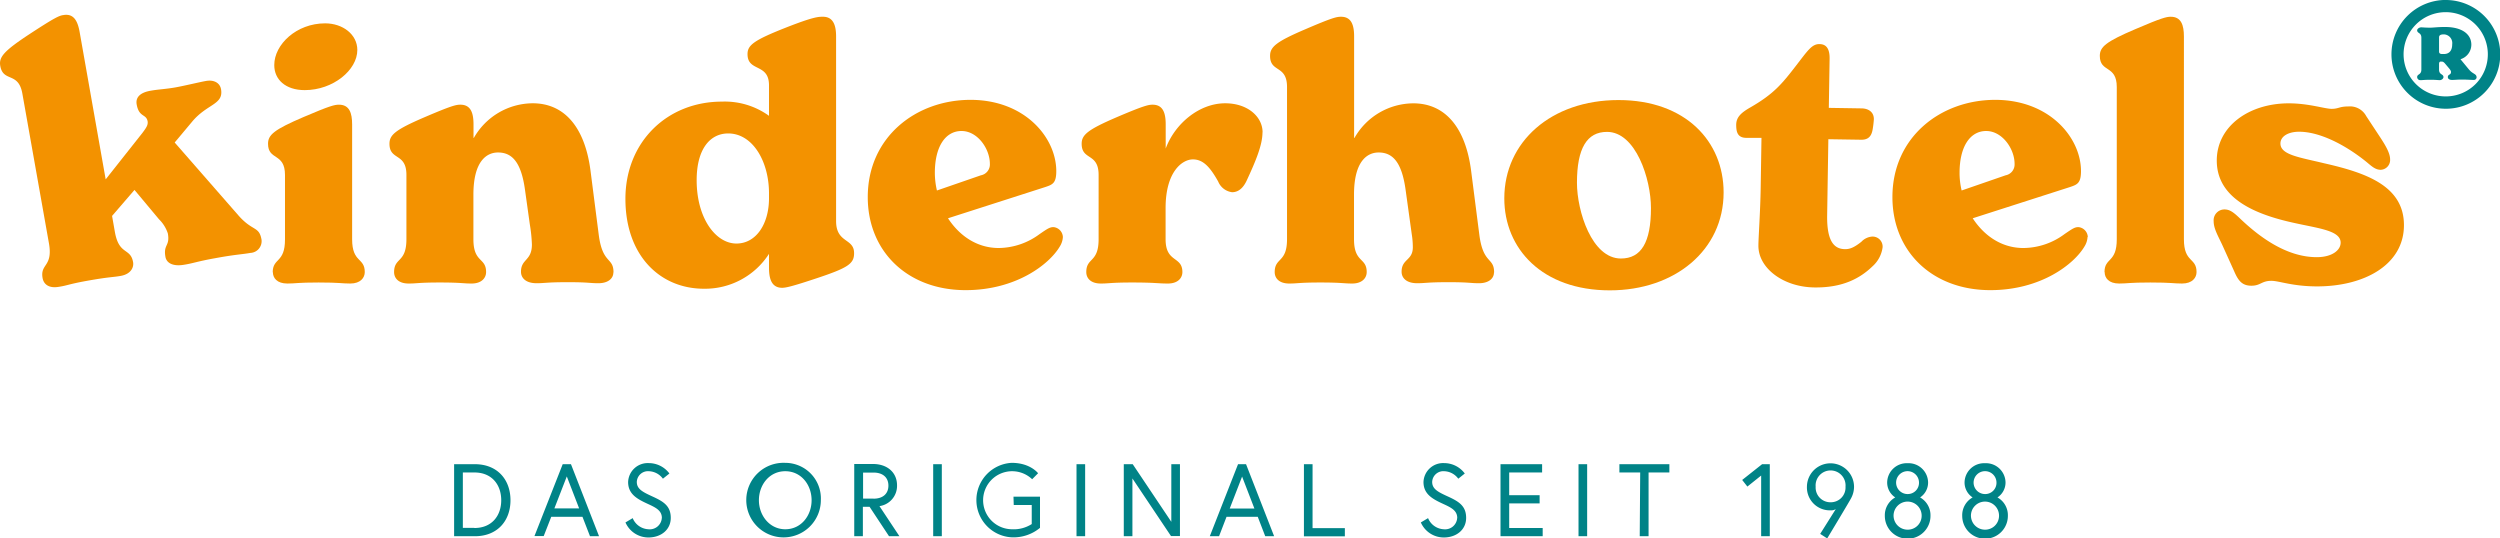
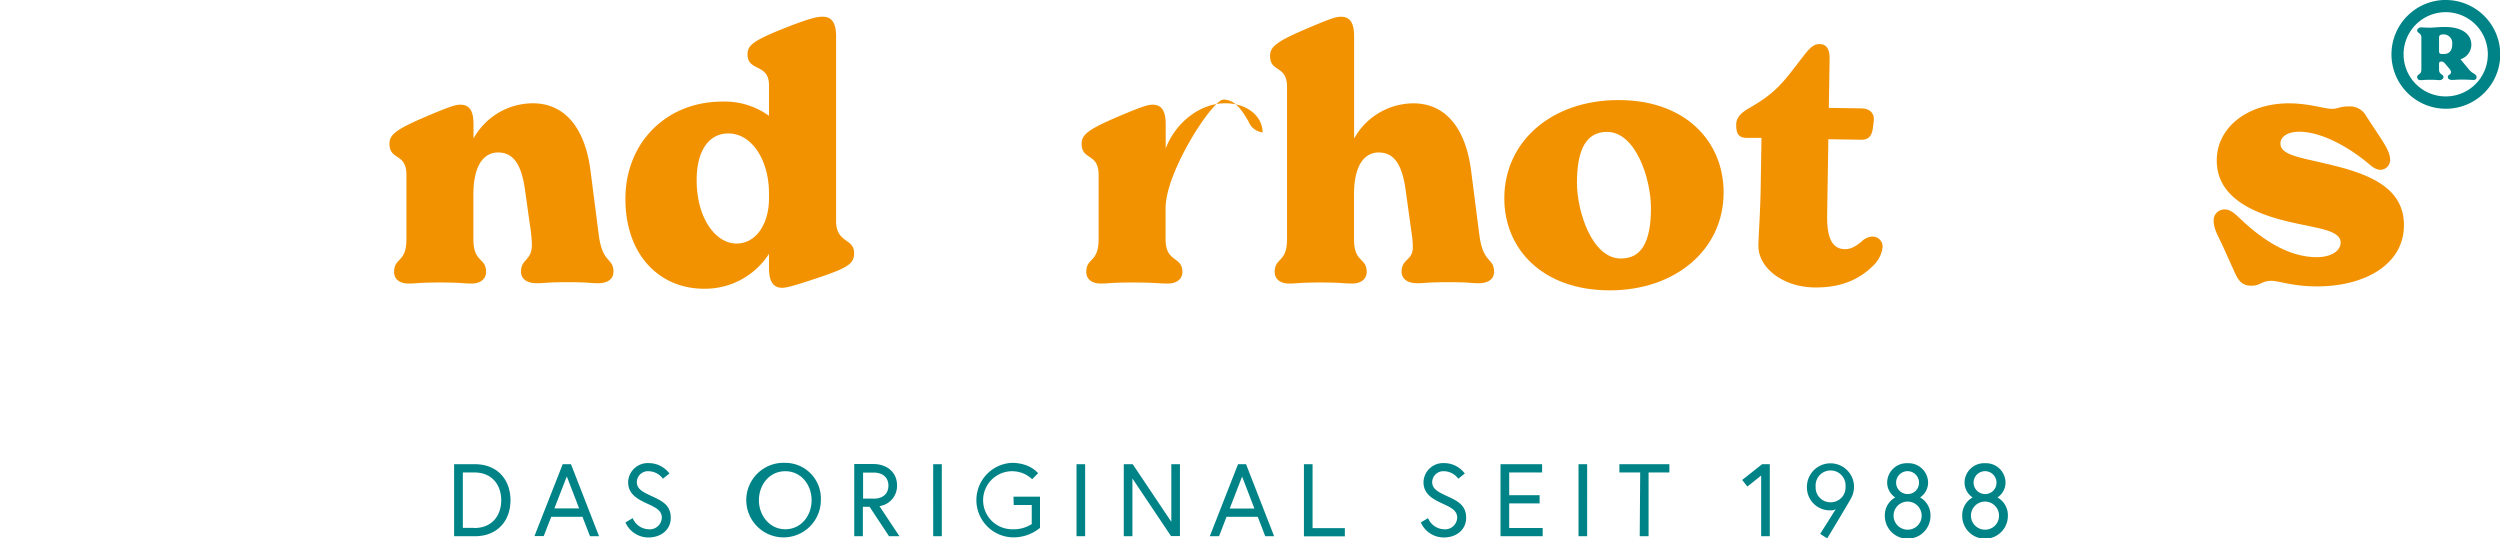
<svg xmlns="http://www.w3.org/2000/svg" viewBox="0 0 480.72 103.53">
  <defs>
    <style>.cls-1{fill:#f39200;}.cls-2{fill:#008387;}</style>
  </defs>
  <title>Element 3</title>
  <g id="Ebene_2" data-name="Ebene 2">
    <g id="Ebene_1-2" data-name="Ebene 1">
-       <path class="cls-1" d="M50.29,46.09a2.26,2.26,0,0,1-2.12,2.54c-1.7.3-2.82.29-6.69,1-3.66.65-4.26,1-6.22,1.3s-3.23-.3-3.45-1.55c-.43-2.42.9-2,.47-4.47a6.68,6.68,0,0,0-1.7-2.74l-4.72-5.65-4.31,5,.54,3.08c.8,4.52,3,3,3.5,5.8.18,1-.41,2.3-2.37,2.65-1.64.29-2,.16-6,.86s-4.26,1-5.9,1.24c-2,.35-2.93-.56-3.13-1.67-.5-2.82,2-2.12,1.23-6.64L4.3,18C3.55,13.74.61,15.88.05,12.67c-.3-1.7.71-2.89,5.79-6.22C10.51,3.4,11.39,3,12.18,2.9c2-.35,2.76,1.13,3.14,3.29l5,28.3,7.07-8.94c.82-1.09,1.08-1.54,1-2.2-.27-1.51-1.66-.72-2.11-3.28-.23-1.31.61-2.27,2.71-2.63,1.38-.25,2.89-.31,4.66-.62s4.78-1.05,6-1.26c1.45-.25,2.63.35,2.85,1.59.53,3-2.66,2.77-5.56,6.25l-3.35,4L45.94,41.53c2.69,3,3.89,1.94,4.35,4.56" />
-       <path class="cls-1" d="M52.74,12.49c0-3.93,4.26-8,9.78-8,3.39,0,6.19,2.13,6.19,5.12,0,3.86-4.66,7.72-10.11,7.72-3.73,0-5.86-2.07-5.86-4.79m-.3,39.84c0-2.86,2.36-1.73,2.36-6.32V33.64c0-4.32-3.26-2.73-3.26-6,0-1.73,1.2-2.72,6.79-5.12,5.12-2.19,6-2.39,6.85-2.39,2,0,2.53,1.59,2.53,3.79V46c0,4.59,2.43,3.46,2.43,6.32,0,1.07-.8,2.2-2.79,2.2-1.67,0-2-.2-6.09-.2s-4.37.2-6,.2c-2,0-2.79-1.07-2.79-2.2" />
      <path class="cls-1" d="M117.94,52.4c0,1.19-1.07,2.06-2.86,2.06s-1.84-.2-5.9-.2-4.36.2-6,.2c-2.13,0-3-1.06-3-2.2,0-2.52,2.1-2.06,2.1-5.25a29.83,29.83,0,0,0-.4-3.86l-.93-6.65c-.74-5.39-2.53-7.18-5.19-7.18-2.13,0-4.73,1.59-4.73,8.11V46c0,4.59,2.44,3.46,2.44,6.32,0,1.07-.8,2.2-2.8,2.2-1.66,0-2-.2-6.09-.2s-4.36.2-6,.2c-2,0-2.8-1.07-2.8-2.2,0-2.86,2.37-1.73,2.37-6.32V33.64c0-4.32-3.26-2.73-3.26-6,0-1.73,1.2-2.72,6.79-5.12,5.12-2.19,6-2.39,6.85-2.39,2,0,2.52,1.59,2.52,3.79v2.59h.07a13.1,13.1,0,0,1,11.31-6.65c6,0,10,4.46,11.11,12.9l1.59,12.38c.74,5.72,2.84,4.25,2.84,7.25" />
      <path class="cls-1" d="M147.87,38.1v-.93c0-6.13-3.13-11.51-7.85-11.51-3.39,0-6.06,2.86-6.06,9,0,7.31,3.66,12.17,7.65,12.17,3.8,0,6.26-3.79,6.26-8.71m16.36,10.57c0,2-1.13,2.8-7.12,4.79-4.79,1.6-6,1.86-6.72,1.86-2.26,0-2.52-2.19-2.52-3.92V48.81a14.63,14.63,0,0,1-12.51,6.71c-8.45,0-15.1-6.38-15.1-17.29s8-18.69,18.56-18.69a14.53,14.53,0,0,1,9.05,2.73V16.41c0-4.32-4.13-2.53-4.13-6,0-1.73,1.2-2.67,7.45-5.13,5.26-2.06,6.19-2.06,7.05-2.06,2.07,0,2.53,1.8,2.53,3.79V42.49c0,4.32,3.46,3.26,3.46,6.18" />
-       <path class="cls-1" d="M179.76,33.24a15.09,15.09,0,0,0,.4,3.39l8.45-2.92a2.12,2.12,0,0,0,1.73-2.2c0-2.93-2.39-6.32-5.45-6.32s-5.13,2.93-5.13,8.05m24.62,12.31a3.8,3.8,0,0,1-.6,1.86c-2,3.39-8.38,8.38-18.1,8.38-11.17,0-18.82-7.45-18.82-17.89,0-11.58,9.31-18.7,19.76-18.7s16.49,7.26,16.49,13.71c0,2.33-.73,2.59-2.13,3.06l-18.69,6c2.13,3.26,5.46,5.72,9.78,5.72A13.41,13.41,0,0,0,199.92,45c1.46-1,1.93-1.33,2.66-1.33a2,2,0,0,1,1.8,1.93" />
-       <path class="cls-1" d="M242.76,25.46c0,2.39-1.27,5.45-3,9.18-.66,1.46-1.59,2.32-2.85,2.32a3.35,3.35,0,0,1-2.67-2.06c-1.46-2.59-2.79-4.25-4.85-4.25S224.13,33,224.13,40v6c0,4.59,3.23,3.19,3.23,6.32,0,1.06-.79,2.2-2.79,2.2s-2.37-.2-6.89-.2c-4.06,0-4.36.2-6,.2-2,0-2.8-1.07-2.8-2.2,0-2.86,2.37-1.73,2.37-6.32V33.64c0-4.32-3.26-2.73-3.26-6,0-1.73,1.2-2.72,6.78-5.12,5.13-2.19,6.06-2.39,6.86-2.39,2,0,2.52,1.59,2.52,3.79v4.65c1.73-4.72,6.39-8.71,11.44-8.71,4.33,0,7.19,2.59,7.19,5.59" />
+       <path class="cls-1" d="M242.76,25.46a3.35,3.35,0,0,1-2.67-2.06c-1.46-2.59-2.79-4.25-4.85-4.25S224.13,33,224.13,40v6c0,4.59,3.23,3.19,3.23,6.32,0,1.06-.79,2.2-2.79,2.2s-2.37-.2-6.89-.2c-4.06,0-4.36.2-6,.2-2,0-2.8-1.07-2.8-2.2,0-2.86,2.37-1.73,2.37-6.32V33.64c0-4.32-3.26-2.73-3.26-6,0-1.73,1.2-2.72,6.78-5.12,5.13-2.19,6.06-2.39,6.86-2.39,2,0,2.52,1.59,2.52,3.79v4.65c1.73-4.72,6.39-8.71,11.44-8.71,4.33,0,7.19,2.59,7.19,5.59" />
      <path class="cls-1" d="M287.27,52.4c0,1.19-1.07,2.06-2.86,2.06s-1.84-.2-5.9-.2-4.36.2-6,.2c-2.13,0-3-1.06-3-2.2,0-2.52,2.16-2.12,2.16-4.72a15.85,15.85,0,0,0-.2-2.46l-1.19-8.58c-.74-5.39-2.53-7.18-5.19-7.18-2.13,0-4.73,1.59-4.73,8.11V46c0,4.59,2.44,3.46,2.44,6.32,0,1.07-.8,2.2-2.8,2.2-1.66,0-2-.2-6.09-.2s-4.36.2-6,.2c-2,0-2.8-1.07-2.8-2.2,0-2.86,2.37-1.73,2.37-6.32V16.74c0-4.32-3.26-2.72-3.26-6,0-1.73,1.2-2.73,6.79-5.12,5.12-2.2,6-2.4,6.85-2.4,2,0,2.52,1.6,2.52,3.79V26.52h.07a13.09,13.09,0,0,1,11.31-6.65c6,0,10,4.46,11.11,12.9l1.59,12.38c.74,5.72,2.84,4.25,2.84,7.25" />
      <path class="cls-1" d="M317.46,40c0-5.59-2.92-14.64-8.45-14.64-3.85,0-5.78,3.13-5.78,9.78,0,5.46,2.86,14.57,8.45,14.57,3.92,0,5.78-3.13,5.78-9.71m-28.2-1.86c0-10.85,9-18.9,21.95-18.9s20.22,8,20.22,17.76c0,11.11-9.38,18.83-21.88,18.83-13,0-20.29-8-20.29-17.69" />
      <path class="cls-1" d="M362,47.56a5.91,5.91,0,0,1-1.92,3.63c-2.36,2.29-5.72,4.17-11.24,4.08-6-.09-10.78-3.76-10.72-8.08,0-1.4.37-6.51.44-11.1l.15-9.58-2.86,0c-1.66,0-2-1-2-2.5s1-2.37,2.71-3.35c4.5-2.59,6.06-4.49,8.77-8,2.24-2.89,3.06-4.21,4.53-4.18,1.26,0,2,.82,1.95,2.89l-.15,9.37,6.26.1c1.27,0,2.42.64,2.4,2.1a18.89,18.89,0,0,1-.23,1.93c-.22,1.32-.83,2-2.16,2l-6.36-.1-.23,14.63c-.08,5.26,1.5,6.48,3.43,6.51.8,0,1.6-.18,3.15-1.42a3.16,3.16,0,0,1,2.08-1,1.93,1.93,0,0,1,2,2.09" />
-       <path class="cls-1" d="M376.8,33.24a14.53,14.53,0,0,0,.4,3.39l8.45-2.92a2.12,2.12,0,0,0,1.73-2.2c0-2.93-2.4-6.32-5.46-6.32s-5.12,2.93-5.12,8.05m24.61,12.31a3.8,3.8,0,0,1-.6,1.86c-2,3.39-8.38,8.38-18.09,8.38-11.18,0-18.83-7.45-18.83-17.89,0-11.58,9.32-18.7,19.76-18.7s16.5,7.26,16.5,13.71c0,2.33-.74,2.59-2.13,3.06l-18.69,6c2.13,3.26,5.45,5.72,9.77,5.72A13.39,13.39,0,0,0,397,45c1.47-1,1.93-1.33,2.66-1.33a2,2,0,0,1,1.8,1.93" />
-       <path class="cls-1" d="M404.67,52.33c0-2.86,2.36-1.73,2.36-6.32V16.74c0-4.32-3.26-2.72-3.26-6,0-1.73,1.2-2.73,6.79-5.12,5.12-2.2,6.05-2.4,6.85-2.4,2,0,2.53,1.6,2.53,3.79V46c0,4.59,2.43,3.46,2.43,6.32,0,1.07-.8,2.2-2.79,2.2-1.66,0-2-.2-6.09-.2s-4.37.2-6,.2c-2,0-2.79-1.07-2.79-2.2" />
      <path class="cls-1" d="M429.65,52.26l-2.26-5c-.86-1.87-1.73-3.26-1.73-4.73a2.09,2.09,0,0,1,2.07-2.26c1,0,1.72.53,2.85,1.6,3.73,3.59,9,7.58,14.91,7.58,2.92,0,4.59-1.33,4.59-2.79,0-2.33-4.2-2.73-8.92-3.79-7.71-1.67-14.9-4.79-14.9-12,0-6.59,6.19-11,13.84-11,3.86,0,6.92,1.06,8.25,1.06s1.46-.46,3.19-.46A3.55,3.55,0,0,1,455,22.33l2.72,4.13c1,1.53,1.87,3,1.87,4.19a1.89,1.89,0,0,1-1.8,2c-1.13,0-1.86-.8-2.93-1.66-3.92-3.13-8.78-5.66-12.77-5.66-2.06,0-3.59.87-3.59,2.27,0,2.19,3.73,2.66,8.38,3.79,7.85,1.79,15.37,4.25,15.37,11.9s-7.65,11.78-16.7,11.78c-4.72,0-7.31-1.07-8.78-1.07-1.93,0-2.06.94-3.86.94s-2.52-1-3.26-2.67" />
      <path class="cls-2" d="M469,9.91V7.22c0-.41.21-.61.95-.61a1.67,1.67,0,0,1,1.58,1.89c0,1.35-.67,1.89-1.61,1.89h-.14c-.37,0-.78,0-.78-.48m5.77,3.48-1.65-2a2.94,2.94,0,0,0,2.09-2.79c0-2-1.75-3.41-5.06-3.41-1.45,0-2.19.13-2.86.13-1.08,0-1.32-.06-1.72-.06s-.78.3-.78.57c0,.61.81.41.81,1.42v6.13c0,1.05-.81.81-.81,1.45a.6.6,0,0,0,.67.58c.41,0,.78-.07,1.86-.07s1.45.07,1.82.07.71-.31.71-.58c0-.64-.85-.4-.85-1.45V12.28c0-.31.14-.44.31-.44h.17c.3,0,.47.13.77.5l.54.64c.2.24.51.58.51.85,0,.64-.61.4-.61,1,0,.34.34.54.81.54s1-.07,1.92-.07,1.76.07,2.26.07a.52.52,0,0,0,.54-.47c0-.75-.71-.61-1.45-1.52m-4.48,5.16a8.1,8.1,0,1,1,8.09-8.1,8.08,8.08,0,0,1-8.09,8.1m0-18.55a10.46,10.46,0,1,0,10.48,10.45A10.49,10.49,0,0,0,470.24,0" />
      <path class="cls-2" d="M381.66,95a2.2,2.2,0,1,1,2.24-2.19A2.16,2.16,0,0,1,381.66,95m0,6.85a2.7,2.7,0,1,1,2.73-2.65,2.67,2.67,0,0,1-2.73,2.65m0-12.78a3.76,3.76,0,0,0-3.9,3.72,3.44,3.44,0,0,0,1.55,2.86,3.92,3.92,0,0,0-2,3.55,4.39,4.39,0,0,0,8.78,0,3.92,3.92,0,0,0-2-3.55,3.44,3.44,0,0,0,1.55-2.86,3.76,3.76,0,0,0-3.9-3.72M366.78,95A2.2,2.2,0,1,1,369,92.77,2.16,2.16,0,0,1,366.78,95m0,6.85a2.7,2.7,0,1,1,2.73-2.65,2.67,2.67,0,0,1-2.73,2.65m0-12.78a3.76,3.76,0,0,0-3.9,3.72,3.44,3.44,0,0,0,1.55,2.86,3.92,3.92,0,0,0-2,3.55,4.39,4.39,0,0,0,8.78,0,3.93,3.93,0,0,0-2-3.55,3.43,3.43,0,0,0,1.54-2.86,3.76,3.76,0,0,0-3.9-3.72M352,96.58a2.83,2.83,0,0,1-2.87-3,2.88,2.88,0,1,1,5.74,0,2.83,2.83,0,0,1-2.87,3m-2,6.08,1.35.87s4.33-7.18,4.61-7.76a4.7,4.7,0,0,0,.55-2.15,4.53,4.53,0,1,0-9.06,0A4.4,4.4,0,0,0,352,98.13a1.66,1.66,0,0,0,1-.24ZM335,92.29l1,1.27,2.65-2.12v11.67h1.66V89.26h-1.48ZM315.3,103.11H317V90.85h4V89.26h-9.61v1.59h4Zm-11.77,0h1.66V89.26h-1.66ZM290.2,90.85h6.33V89.26h-8v13.85h8.11v-1.58H290.2V96.8h5.85V95.22H290.2Zm-10,8.74a2.33,2.33,0,0,1-2.6,2.18,3.44,3.44,0,0,1-3-2.14l-1.39.83a4.82,4.82,0,0,0,4.41,2.89c2.44,0,4.3-1.5,4.3-3.76s-1.33-3.12-3.44-4.09c-1.9-.87-3.09-1.43-3.09-2.83a2.15,2.15,0,0,1,2.33-2.06,3.49,3.49,0,0,1,2.69,1.44l1.25-1a4.94,4.94,0,0,0-3.94-2,3.78,3.78,0,0,0-4,3.64c0,2.35,1.78,3.28,3.8,4.21,1.54.71,2.69,1.27,2.69,2.71m-29.48,3.52h7.87v-1.58h-6.21V89.26h-1.66ZM238.84,91.64l2.37,6.15h-4.75Zm-6.21,11.47h1.78l1.44-3.74h6l1.44,3.74H245l-5.4-13.85h-1.54ZM216.09,89.26v13.85h1.66V92l7.42,11.08h1.72V89.26h-1.66v11.08l-7.42-11.08ZM207,103.11h1.66V89.26H207Zm-12.07-6h3.46v3.66a6.39,6.39,0,0,1-3.8,1,5.58,5.58,0,1,1,3.88-9.62L199.61,91s-1.49-2-5.07-2a7.17,7.17,0,0,0,0,14.32,8,8,0,0,0,5.44-1.82v-6h-5.1Zm-15.49,6h1.66V89.26h-1.66Zm-15.18,0h1.66V97.45h1.29l3.74,5.66h2l-3.84-5.79a3.93,3.93,0,0,0,3.38-4c0-2.47-1.88-4.1-4.63-4.1h-3.6Zm3.7-7.24h-2v-5h2c1.86,0,2.87,1,2.87,2.51s-1,2.51-2.87,2.51M151,101.77c-3,0-5.07-2.63-5.07-5.58s2-5.58,5.07-5.58,5.06,2.63,5.06,5.58-2,5.58-5.06,5.58M151,89a7.17,7.17,0,1,0,6.84,7.16A6.85,6.85,0,0,0,151,89M127.26,99.59a2.33,2.33,0,0,1-2.6,2.18,3.44,3.44,0,0,1-3-2.14l-1.39.83a4.82,4.82,0,0,0,4.41,2.89c2.44,0,4.3-1.5,4.3-3.76s-1.33-3.12-3.45-4.09c-1.89-.87-3.08-1.43-3.08-2.83a2.15,2.15,0,0,1,2.33-2.06,3.49,3.49,0,0,1,2.69,1.44l1.25-1a4.94,4.94,0,0,0-3.94-2,3.78,3.78,0,0,0-4,3.64c0,2.35,1.78,3.28,3.8,4.21,1.54.71,2.69,1.27,2.69,2.71m-18.28-8,2.37,6.15H106.6Zm-6.22,11.47h1.78L106,99.37h6l1.45,3.74h1.74l-5.4-13.85H108.2Zm-11.59-1.58H89V90.85h2.22c3.38,0,5.16,2.39,5.16,5.34s-1.78,5.34-5.16,5.34m.1-12.27h-4v13.85h4c4.29,0,6.84-2.93,6.84-6.92s-2.55-6.93-6.84-6.93" />
    </g>
  </g>
</svg>